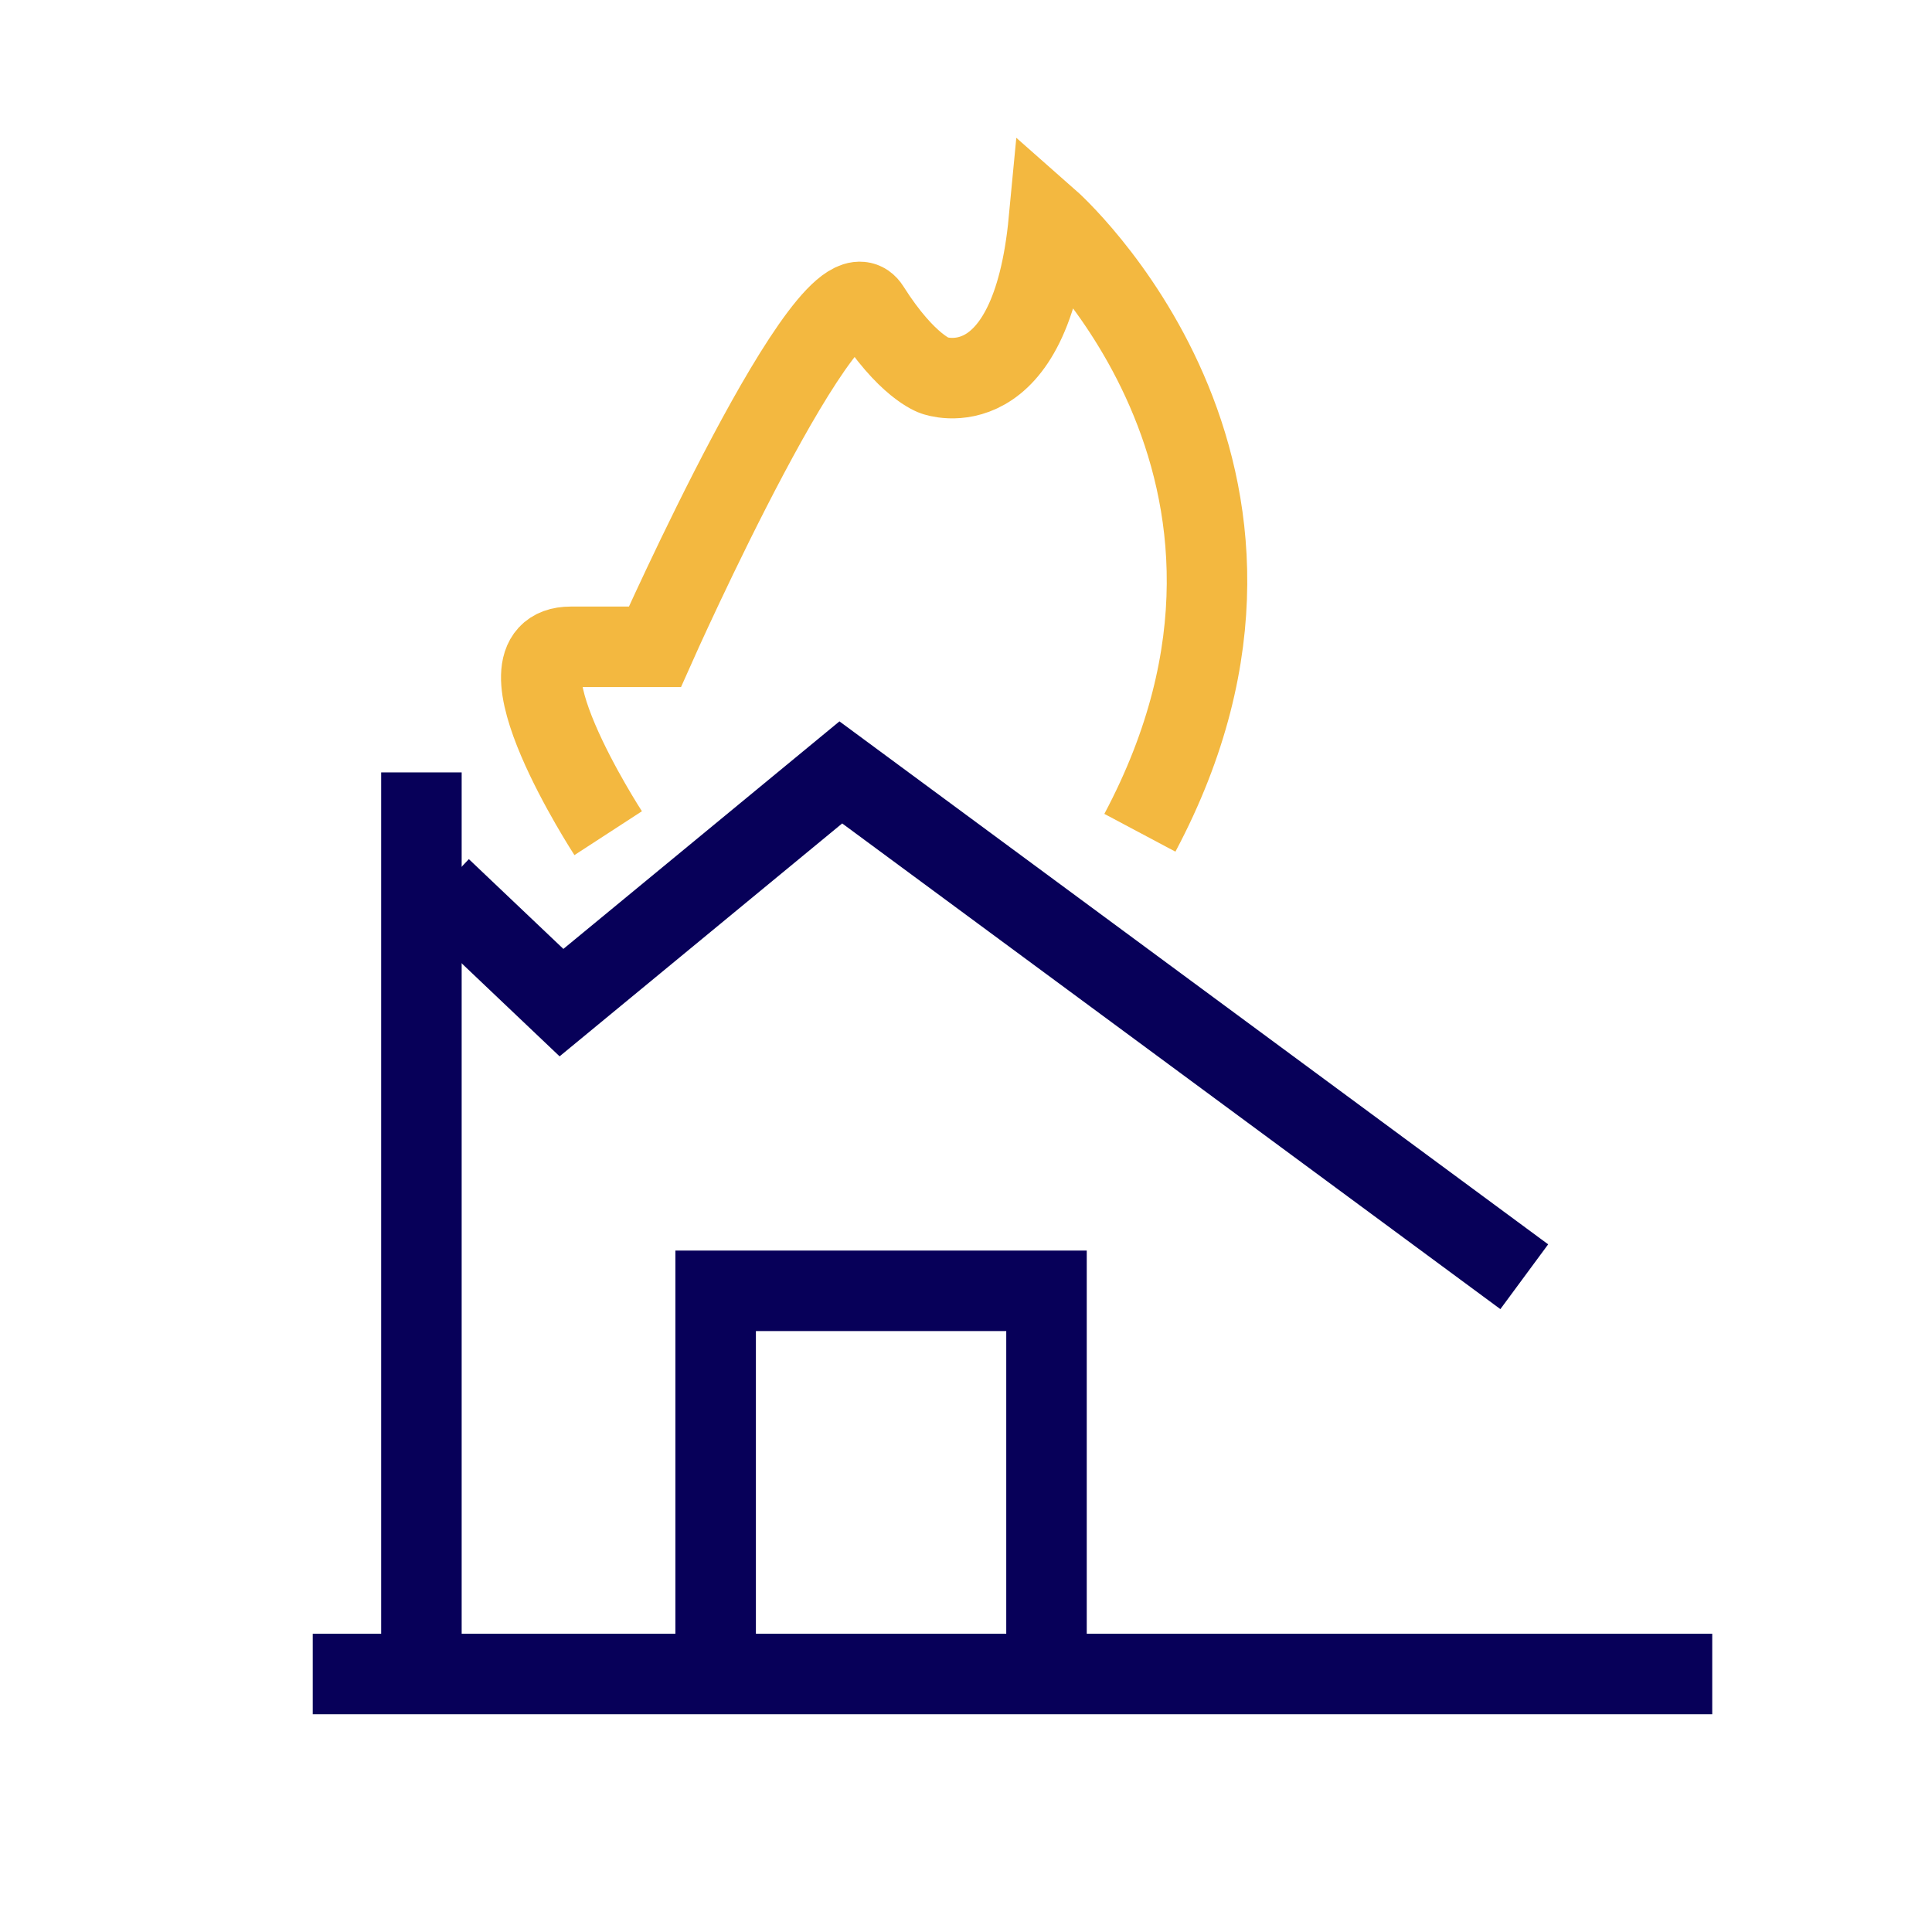
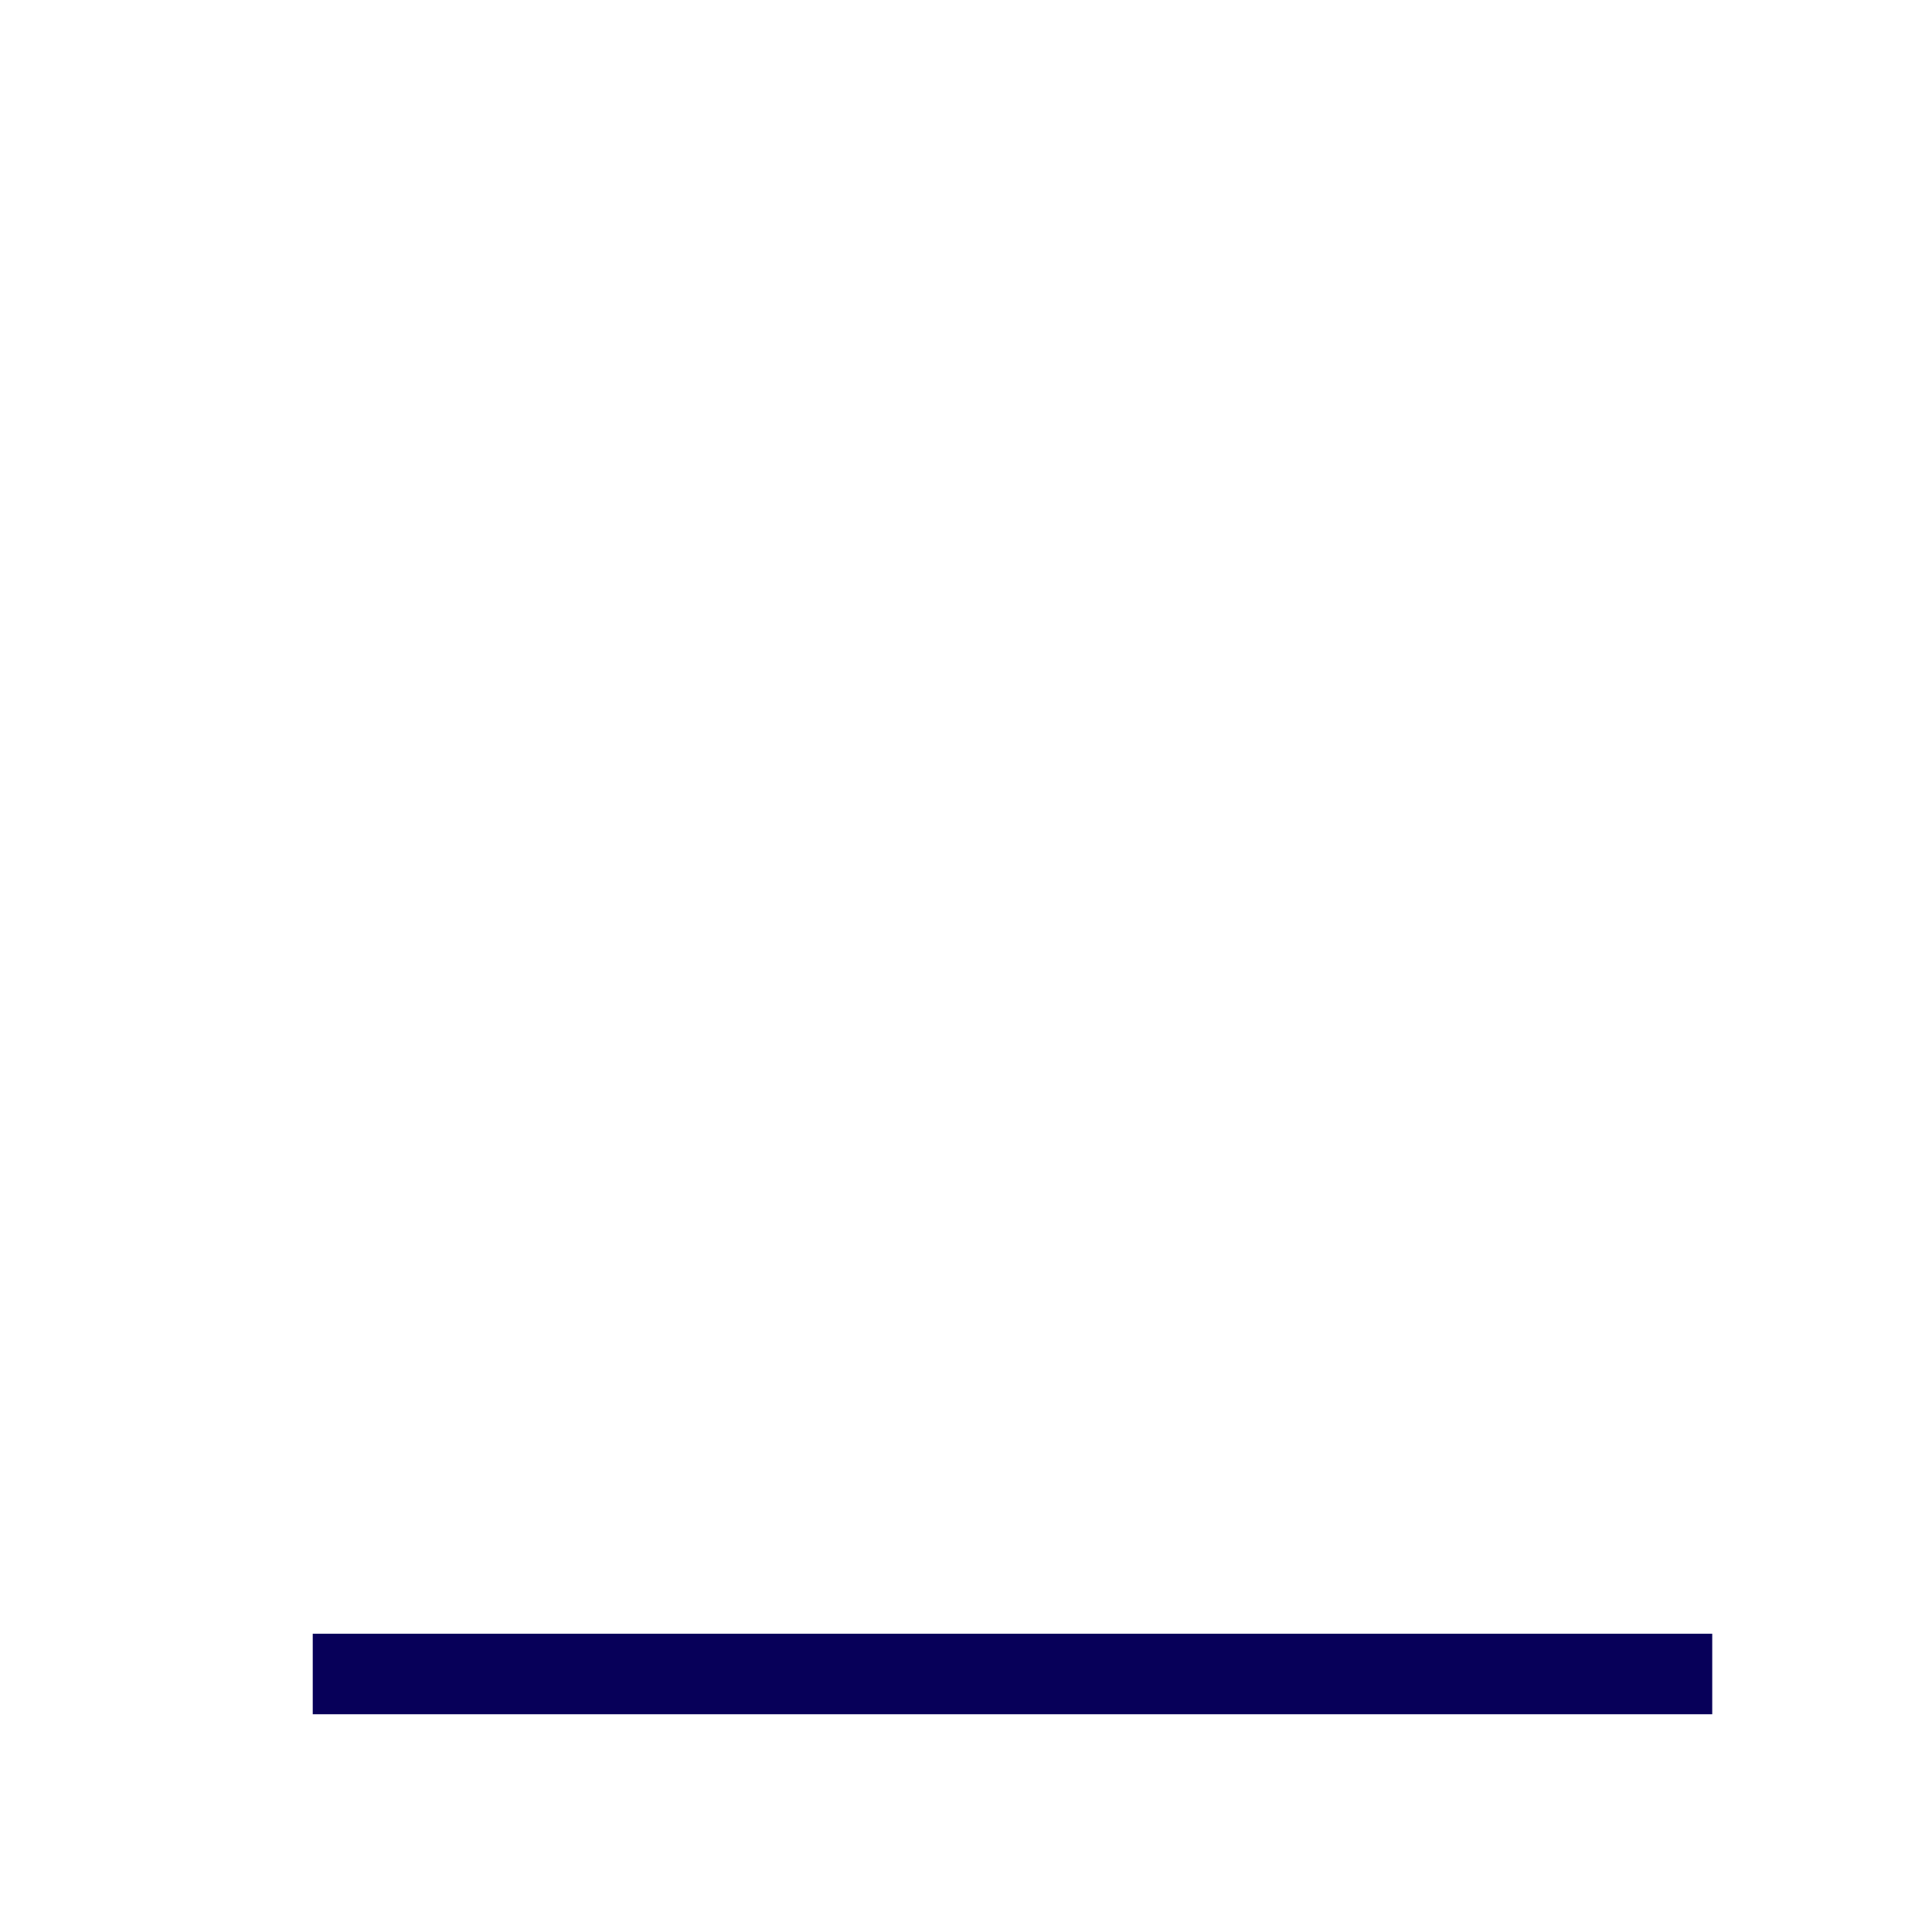
<svg xmlns="http://www.w3.org/2000/svg" id="Layer_1" viewBox="0 0 48 48">
-   <polyline points="10.96 22.07 13.95 24.91 20.89 19.19 37.87 31.72" fill="none" stroke="#070059" stroke-miterlimit="10" stroke-width="2" />
-   <line x1="10.47" y1="19.19" x2="10.47" y2="41.54" fill="none" stroke="#070059" stroke-miterlimit="10" stroke-width="2" />
  <line x1="42.54" y1="41.59" x2="7.77" y2="41.59" fill="none" stroke="#070059" stroke-miterlimit="10" stroke-width="2" />
-   <polyline points="17.78 42.16 17.78 32.07 26 32.07 26 41.54" fill="none" stroke="#070059" stroke-miterlimit="10" stroke-width="2" />
-   <path d="M15.11,20.7s-3.01-4.63-.93-4.63h2.09s4.4-9.89,5.33-8.42,1.62,1.68,1.62,1.68c0,0,2.39.88,2.84-3.86,0,0,7.05,6.21,2.26,15.22" fill="none" stroke="#f3b840" stroke-miterlimit="10" stroke-width="2" />
</svg>